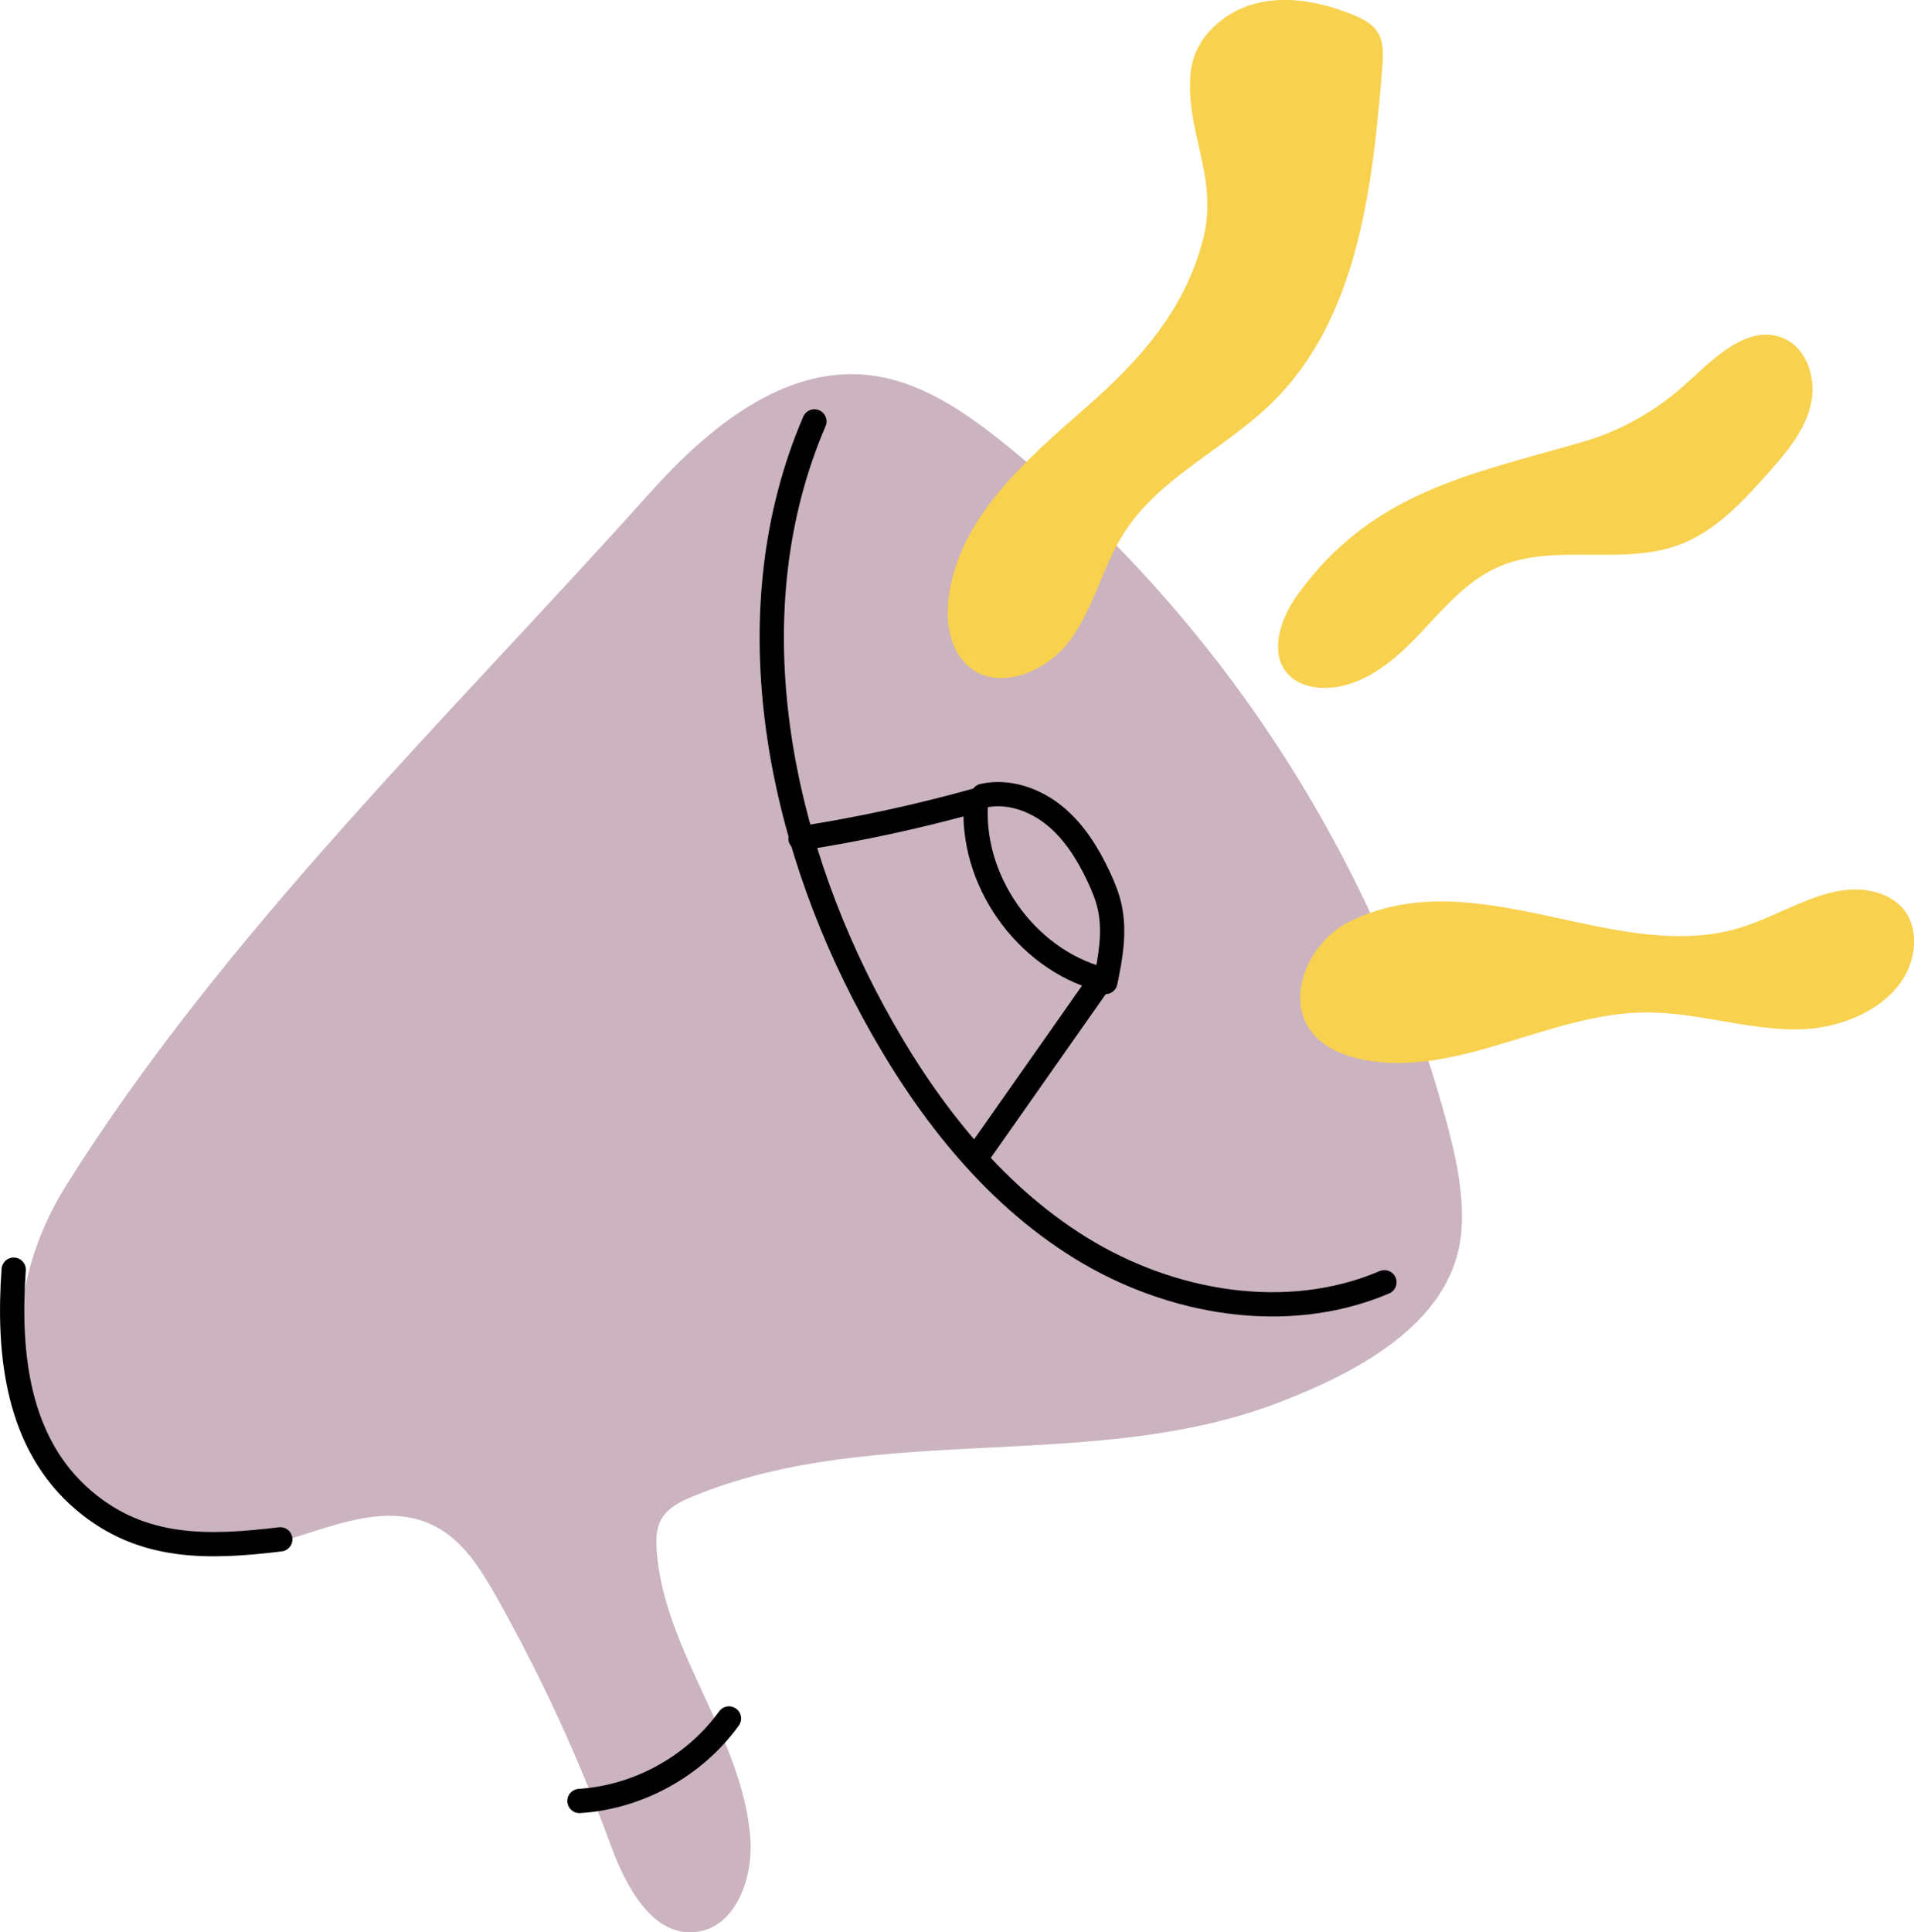
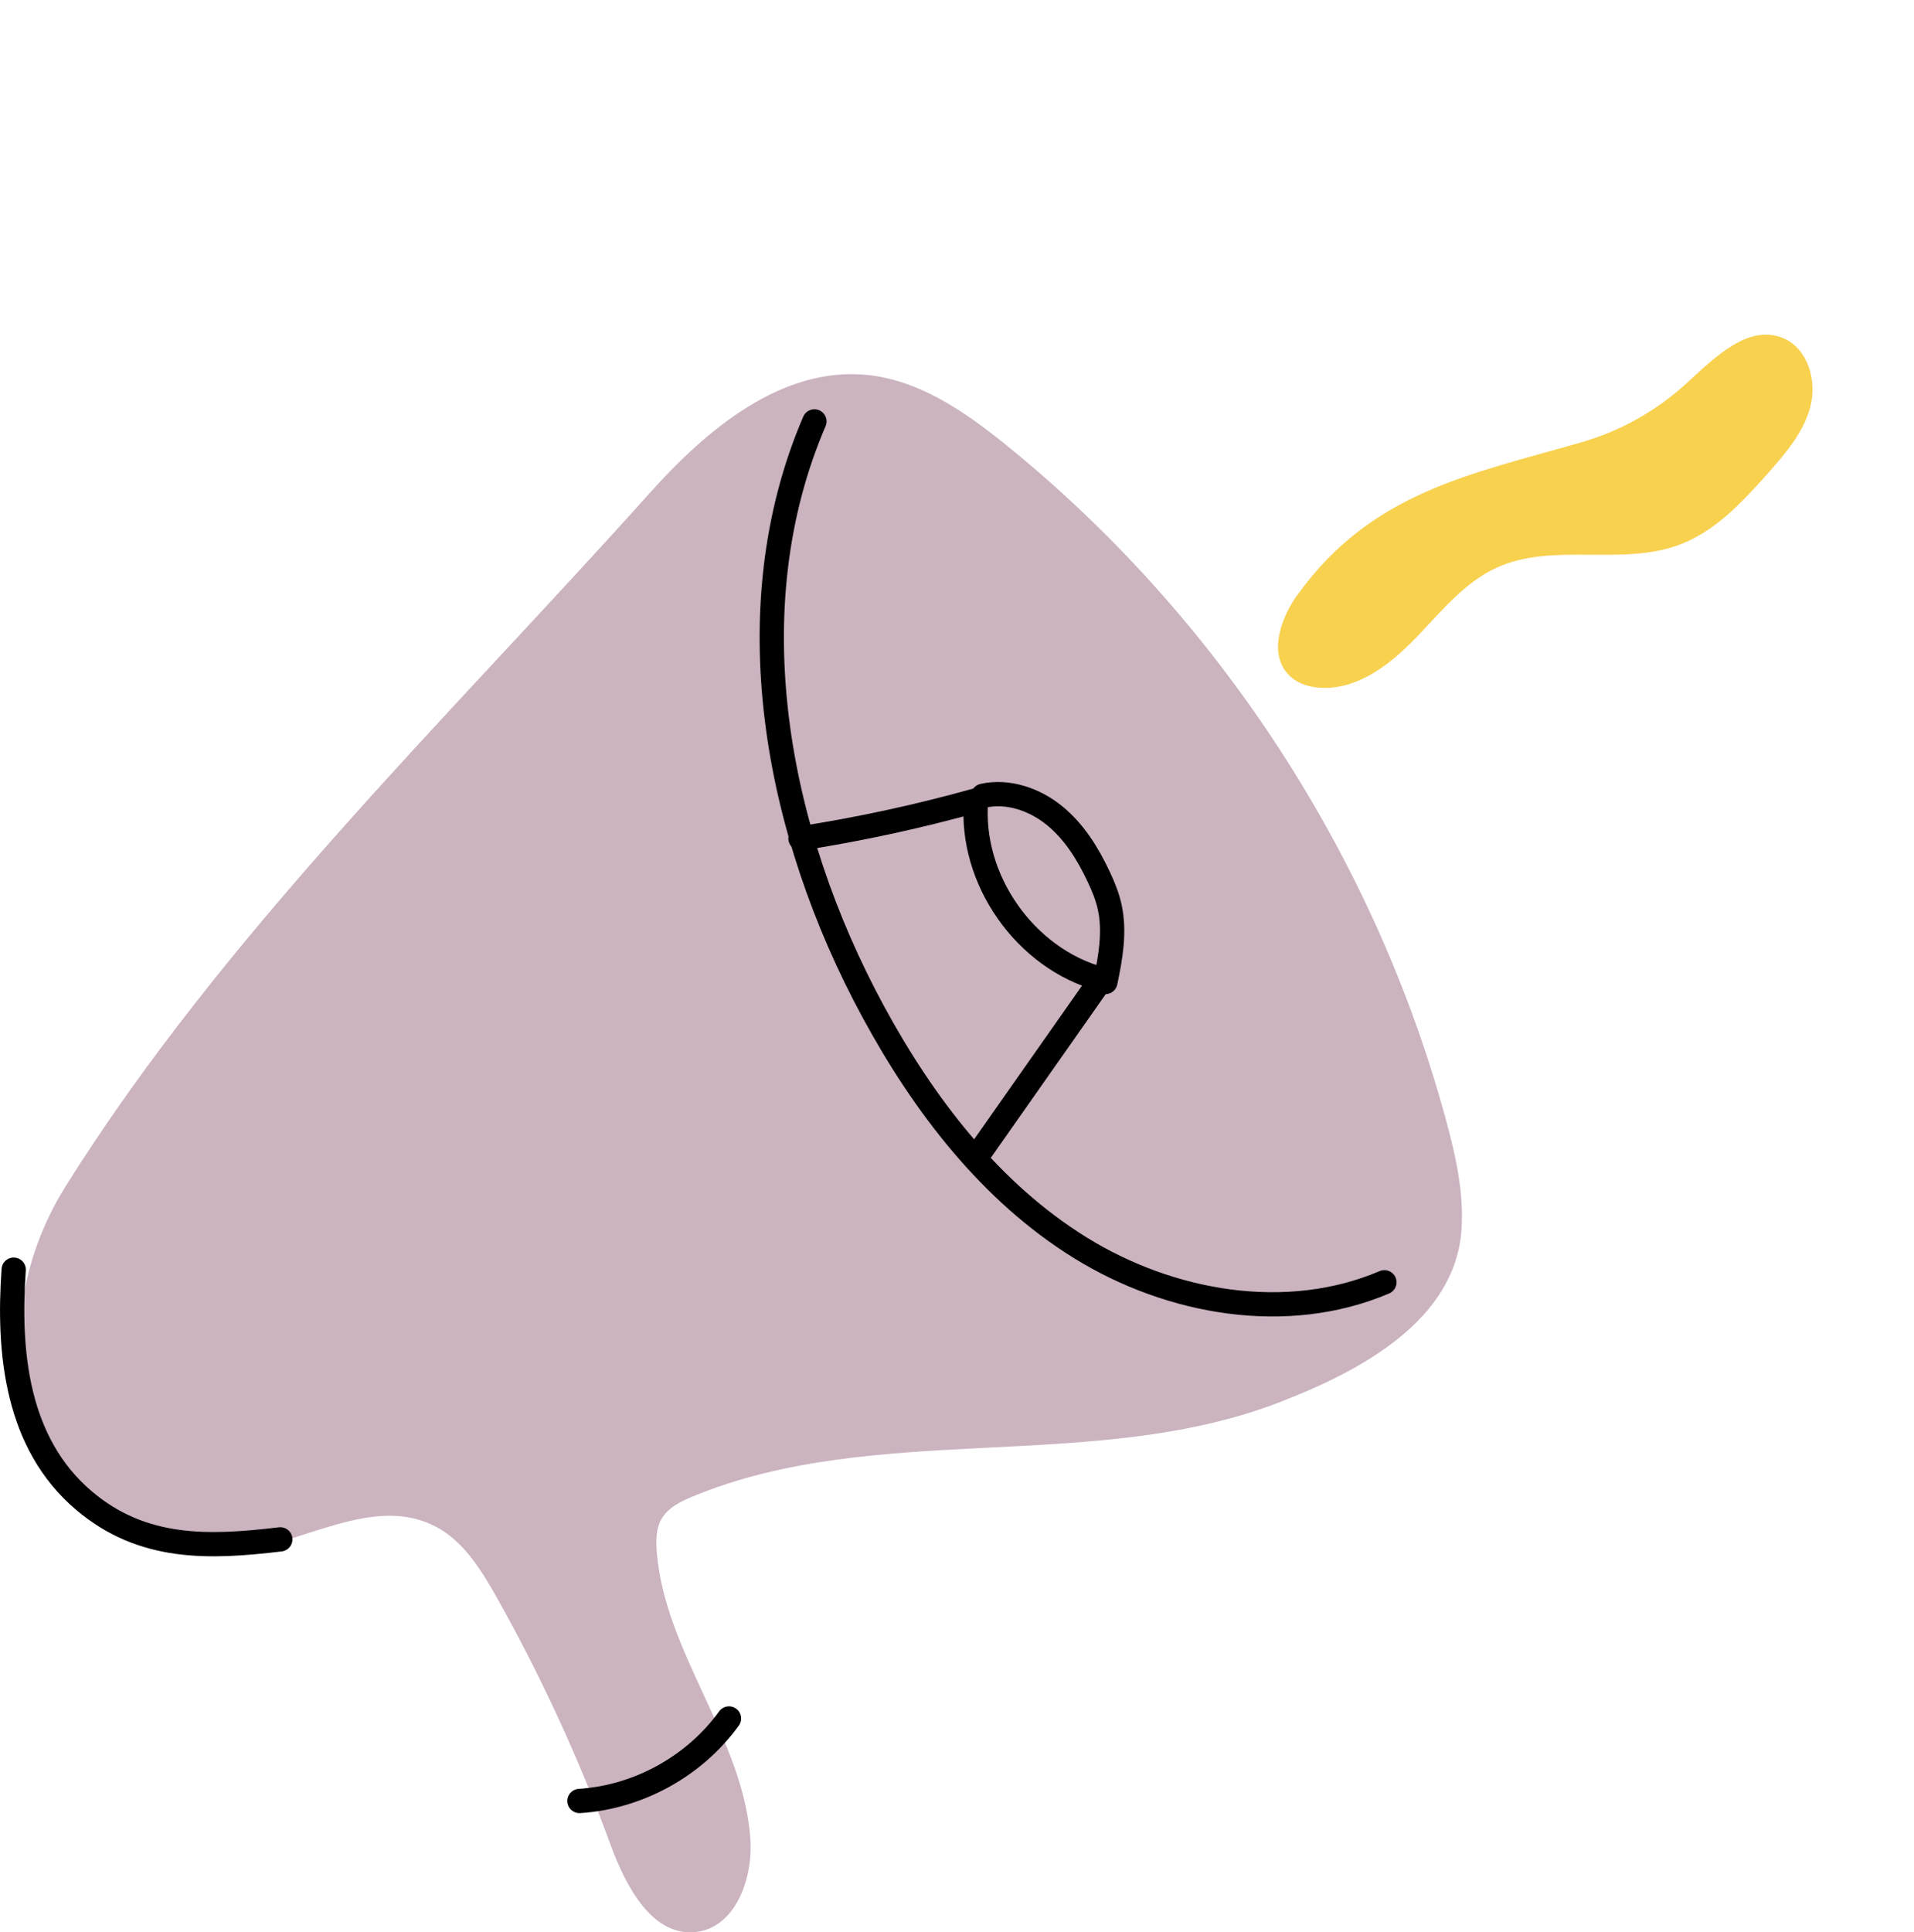
<svg xmlns="http://www.w3.org/2000/svg" id="Layer_2" viewBox="0 0 227.87 230">
  <defs>
    <style>.cls-1{fill:none;stroke:#000;stroke-linecap:round;stroke-linejoin:round;stroke-width:2.89px;}.cls-2{fill:#cbb3c0;}.cls-3{fill:#f8d14f;}</style>
  </defs>
  <g id="Layer_2-2">
    <path class="cls-2" d="M7.76,141.3c-5.28,8.44-7.16,19.32-3.47,28.57,3.7,9.24,13.53,16.11,23.42,14.94,8.24-.98,16.73-6.94,24.1-3.13,3.35,1.73,5.45,5.13,7.3,8.41,5.31,9.44,9.85,19.3,13.57,29.47,1.81,4.95,4.98,11.02,10.21,10.4,4.72-.56,6.79-6.42,6.44-11.16-.89-12.03-10.26-22.19-11.15-34.22-.09-1.27-.07-2.62.55-3.73.77-1.38,2.29-2.13,3.75-2.73,21.84-9.02,47.6-2.69,69.67-11.14,10.07-3.86,21.13-9.9,21.85-20.67.29-4.35-.68-8.68-1.82-12.89-8.49-31.39-27.1-59.96-52.36-80.42-4.88-3.95-10.33-7.74-16.58-8.37-10.15-1.02-19.08,6.45-25.89,14.06-23.79,26.56-50.68,52.39-69.6,82.61Z" />
    <path class="cls-1" d="M96.96,50.16c-9.62,22.38-4.61,48.84,7,70.26,6.01,11.09,13.95,21.48,24.68,28.12,10.73,6.63,24.58,9.03,36.18,4.09" />
    <path class="cls-1" d="M95.3,99.8c7.05-1.1,14.04-2.61,20.91-4.53-.8,9.37,5.83,18.84,14.91,21.29-4.89,6.96-9.78,13.92-14.67,20.89" />
    <path class="cls-1" d="M117.04,94.72c2.96-.66,6.12.43,8.48,2.34s4,4.56,5.29,7.31c.54,1.15,1.03,2.34,1.3,3.58.65,2.94.11,6-.51,8.94" />
    <path class="cls-1" d="M1.63,151.13c-.7,9.85.33,20.67,8.36,27.48,6.97,5.92,14.88,5.64,23.38,4.62" />
    <path class="cls-1" d="M68.99,214.37c6.99-.44,13.7-4.14,17.8-9.82" />
-     <path class="cls-3" d="M129.17,48.6c-7.16,6.26-15.1,13.18-16.24,22.63-.36,2.95.17,6.3,2.48,8.18,3.65,2.97,9.38.46,12.12-3.37,2.74-3.83,3.76-8.64,6.29-12.61,4.24-6.64,12.04-10,17.66-15.53,10.2-10.03,11.93-25.6,13.09-39.86.12-1.47.21-3.07-.62-4.3-.66-.99-1.8-1.54-2.9-1.99-3.65-1.48-7.73-2.31-11.55-1.34-3.82.98-7.26,4.09-7.72,8.01-.81,7.04,3.35,12.58,1.47,19.98-2.17,8.52-7.56,14.5-14.07,20.2Z" />
    <path class="cls-3" d="M154.46,70.81c-2.05,2.84-3.47,7.11-.98,9.58,1.05,1.04,2.58,1.47,4.06,1.49,4.3.07,8.03-2.85,11.02-5.95,2.98-3.09,5.76-6.61,9.67-8.38,6.67-3.02,14.76-.15,21.63-2.68,4.35-1.6,7.64-5.17,10.71-8.64,2.09-2.36,4.23-4.87,4.99-7.93.76-3.06-.35-6.83-3.26-8.05-4.19-1.76-8.25,2.4-11.61,5.46-3.51,3.2-7.77,5.59-12.33,6.91-13.37,3.86-25.08,5.94-33.88,18.18Z" />
-     <path class="cls-3" d="M160.63,109.72c-4.75,2.36-7.73,8.98-4.45,13.15,1.48,1.88,3.86,2.84,6.22,3.29,11.21,2.13,22.06-5.56,33.47-5.65,6.1-.05,12.06,2.08,18.16,2.02s13.02-3.44,13.79-9.49c.21-1.69-.12-3.5-1.2-4.82-.79-.96-1.92-1.6-3.1-1.96-5.71-1.7-11.22,2.79-16.97,4.35-14.72,3.99-31.05-8.27-45.9-.9Z" />
  </g>
</svg>